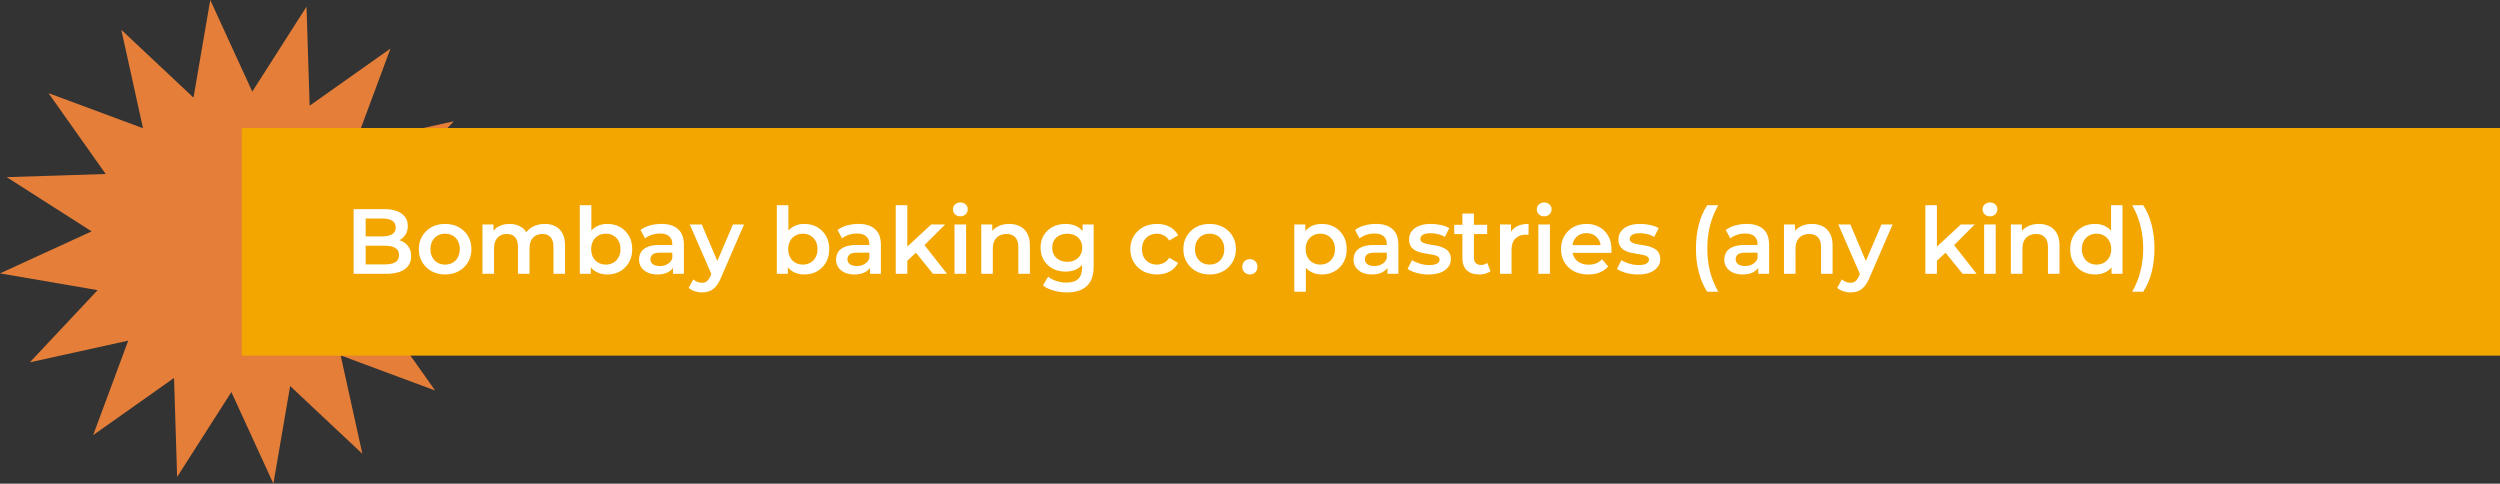
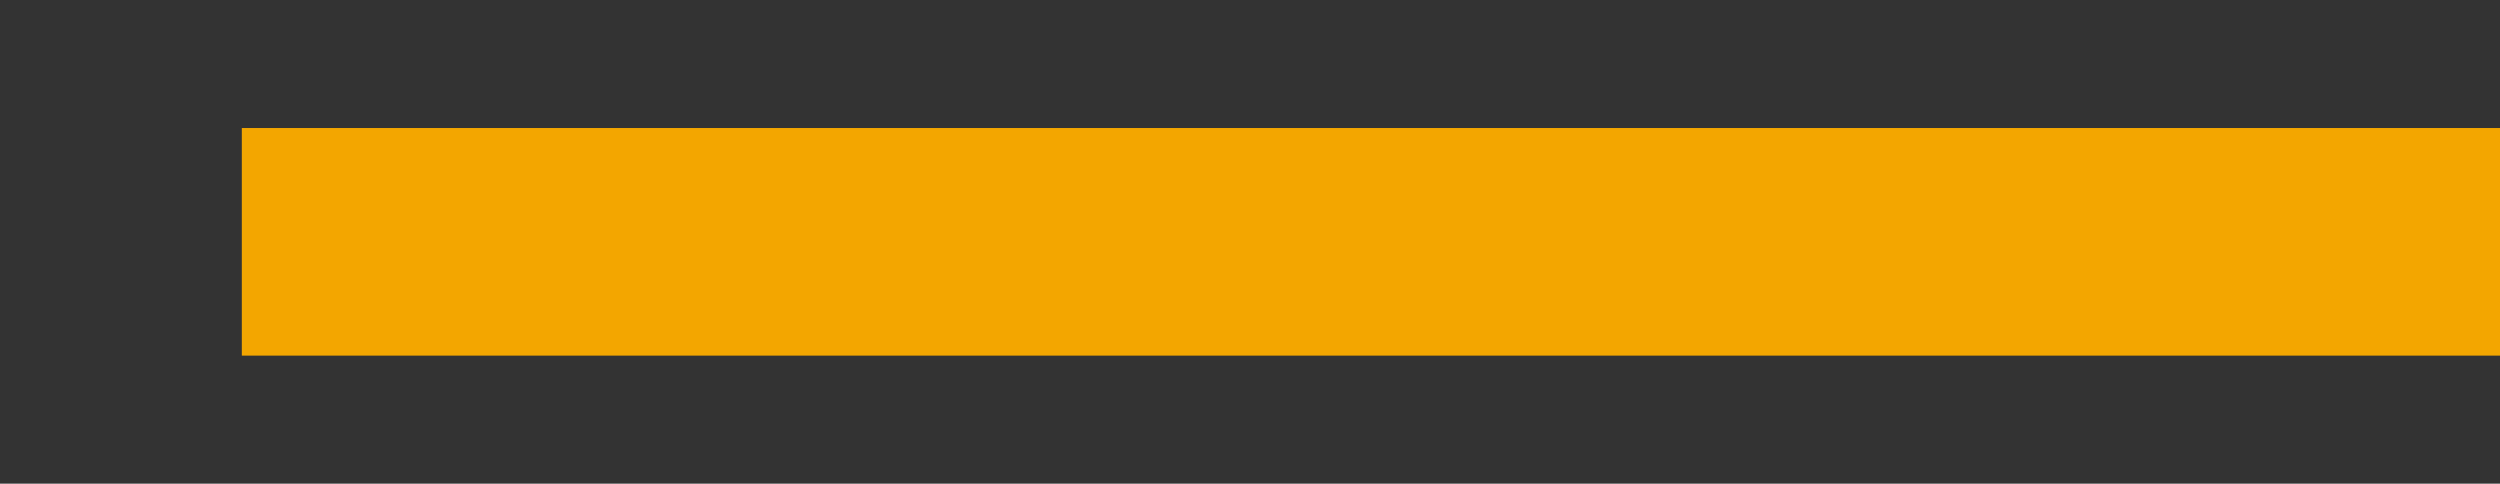
<svg xmlns="http://www.w3.org/2000/svg" width="703" height="136" viewBox="0 0 703 136" fill="none">
  <rect x="0" y="0" width="703" height="136" fill="#333333" stroke="none" />
-   <path d="M27.449 81.59L0 76.875L25.76 65.062L1.886 49.81L29.718 48.929L13.647 26.195L40.215 36.059L34.111 8.383L54.41 27.449L59.125 0L70.938 25.76L86.19 1.875L87.071 29.718L109.805 13.647L99.941 40.204L127.617 34.101L108.551 54.41L136 59.125L110.24 70.938L134.124 86.19L106.282 87.061L122.353 109.805L95.796 99.941L101.899 127.617L81.59 108.551L76.875 136L65.062 110.24L49.81 134.114L48.939 106.282L26.195 122.353L36.059 95.785L8.383 101.889L27.449 81.59Z" fill="#E57E39" />
  <rect x="68" y="36" width="635" height="64" fill="#F3A600" />
-   <path d="M99.444 77V58.8H107.972C110.156 58.8 111.82 59.233 112.964 60.1C114.108 60.949 114.68 62.093 114.68 63.532C114.68 64.503 114.455 65.335 114.004 66.028C113.553 66.704 112.947 67.233 112.184 67.614C111.439 67.978 110.624 68.16 109.74 68.16L110.208 67.224C111.231 67.224 112.149 67.415 112.964 67.796C113.779 68.16 114.42 68.697 114.888 69.408C115.373 70.119 115.616 71.003 115.616 72.06C115.616 73.62 115.018 74.833 113.822 75.7C112.626 76.567 110.849 77 108.492 77H99.444ZM102.824 74.348H108.284C109.549 74.348 110.52 74.14 111.196 73.724C111.872 73.308 112.21 72.641 112.21 71.722C112.21 70.821 111.872 70.162 111.196 69.746C110.52 69.313 109.549 69.096 108.284 69.096H102.564V66.47H107.608C108.787 66.47 109.688 66.262 110.312 65.846C110.953 65.43 111.274 64.806 111.274 63.974C111.274 63.125 110.953 62.492 110.312 62.076C109.688 61.66 108.787 61.452 107.608 61.452H102.824V74.348ZM125.151 77.182C123.73 77.182 122.465 76.879 121.355 76.272C120.246 75.648 119.371 74.799 118.729 73.724C118.088 72.649 117.767 71.427 117.767 70.058C117.767 68.671 118.088 67.449 118.729 66.392C119.371 65.317 120.246 64.477 121.355 63.87C122.465 63.263 123.73 62.96 125.151 62.96C126.59 62.96 127.864 63.263 128.973 63.87C130.1 64.477 130.975 65.309 131.599 66.366C132.241 67.423 132.561 68.654 132.561 70.058C132.561 71.427 132.241 72.649 131.599 73.724C130.975 74.799 130.1 75.648 128.973 76.272C127.864 76.879 126.59 77.182 125.151 77.182ZM125.151 74.4C125.949 74.4 126.659 74.227 127.283 73.88C127.907 73.533 128.393 73.031 128.739 72.372C129.103 71.713 129.285 70.942 129.285 70.058C129.285 69.157 129.103 68.385 128.739 67.744C128.393 67.085 127.907 66.583 127.283 66.236C126.659 65.889 125.957 65.716 125.177 65.716C124.38 65.716 123.669 65.889 123.045 66.236C122.439 66.583 121.953 67.085 121.589 67.744C121.225 68.385 121.043 69.157 121.043 70.058C121.043 70.942 121.225 71.713 121.589 72.372C121.953 73.031 122.439 73.533 123.045 73.88C123.669 74.227 124.371 74.4 125.151 74.4ZM153.193 62.96C154.302 62.96 155.282 63.177 156.131 63.61C156.998 64.043 157.674 64.711 158.159 65.612C158.644 66.496 158.887 67.64 158.887 69.044V77H155.637V69.46C155.637 68.229 155.368 67.311 154.831 66.704C154.294 66.097 153.522 65.794 152.517 65.794C151.806 65.794 151.174 65.95 150.619 66.262C150.082 66.574 149.657 67.033 149.345 67.64C149.05 68.247 148.903 69.018 148.903 69.954V77H145.653V69.46C145.653 68.229 145.384 67.311 144.847 66.704C144.31 66.097 143.538 65.794 142.533 65.794C141.822 65.794 141.19 65.95 140.635 66.262C140.098 66.574 139.673 67.033 139.361 67.64C139.066 68.247 138.919 69.018 138.919 69.954V77H135.669V63.116H138.763V66.808L138.217 65.716C138.685 64.815 139.361 64.13 140.245 63.662C141.146 63.194 142.169 62.96 143.313 62.96C144.613 62.96 145.74 63.281 146.693 63.922C147.664 64.563 148.305 65.534 148.617 66.834L147.343 66.392C147.794 65.352 148.539 64.52 149.579 63.896C150.619 63.272 151.824 62.96 153.193 62.96ZM170.736 77.182C169.558 77.182 168.509 76.922 167.59 76.402C166.672 75.882 165.944 75.102 165.406 74.062C164.886 73.005 164.626 71.67 164.626 70.058C164.626 68.429 164.895 67.094 165.432 66.054C165.987 65.014 166.724 64.243 167.642 63.74C168.578 63.22 169.61 62.96 170.736 62.96C172.106 62.96 173.31 63.255 174.35 63.844C175.408 64.433 176.24 65.257 176.846 66.314C177.47 67.371 177.782 68.619 177.782 70.058C177.782 71.497 177.47 72.745 176.846 73.802C176.24 74.859 175.408 75.691 174.35 76.298C173.31 76.887 172.106 77.182 170.736 77.182ZM163.04 77V57.708H166.29V66.34L166.03 70.032L166.134 73.724V77H163.04ZM170.372 74.4C171.152 74.4 171.846 74.227 172.452 73.88C173.076 73.533 173.57 73.031 173.934 72.372C174.298 71.713 174.48 70.942 174.48 70.058C174.48 69.157 174.298 68.385 173.934 67.744C173.57 67.085 173.076 66.583 172.452 66.236C171.846 65.889 171.152 65.716 170.372 65.716C169.592 65.716 168.89 65.889 168.266 66.236C167.642 66.583 167.148 67.085 166.784 67.744C166.42 68.385 166.238 69.157 166.238 70.058C166.238 70.942 166.42 71.713 166.784 72.372C167.148 73.031 167.642 73.533 168.266 73.88C168.89 74.227 169.592 74.4 170.372 74.4ZM189.241 77V74.192L189.059 73.594V68.68C189.059 67.727 188.773 66.99 188.201 66.47C187.629 65.933 186.762 65.664 185.601 65.664C184.821 65.664 184.049 65.785 183.287 66.028C182.541 66.271 181.909 66.609 181.389 67.042L180.115 64.676C180.86 64.104 181.744 63.679 182.767 63.402C183.807 63.107 184.881 62.96 185.991 62.96C188.001 62.96 189.553 63.445 190.645 64.416C191.754 65.369 192.309 66.851 192.309 68.862V77H189.241ZM184.873 77.182C183.833 77.182 182.923 77.009 182.143 76.662C181.363 76.298 180.756 75.804 180.323 75.18C179.907 74.539 179.699 73.819 179.699 73.022C179.699 72.242 179.881 71.54 180.245 70.916C180.626 70.292 181.241 69.798 182.091 69.434C182.94 69.07 184.067 68.888 185.471 68.888H189.501V71.046H185.705C184.595 71.046 183.85 71.228 183.469 71.592C183.087 71.939 182.897 72.372 182.897 72.892C182.897 73.481 183.131 73.949 183.599 74.296C184.067 74.643 184.717 74.816 185.549 74.816C186.346 74.816 187.057 74.634 187.681 74.27C188.322 73.906 188.781 73.369 189.059 72.658L189.605 74.608C189.293 75.423 188.729 76.055 187.915 76.506C187.117 76.957 186.103 77.182 184.873 77.182ZM197.37 82.226C196.694 82.226 196.018 82.113 195.342 81.888C194.666 81.663 194.102 81.351 193.652 80.952L194.952 78.56C195.281 78.855 195.654 79.089 196.07 79.262C196.486 79.435 196.91 79.522 197.344 79.522C197.933 79.522 198.41 79.375 198.774 79.08C199.138 78.785 199.476 78.291 199.788 77.598L200.594 75.778L200.854 75.388L206.106 63.116H209.226L202.726 78.118C202.292 79.158 201.807 79.981 201.27 80.588C200.75 81.195 200.16 81.619 199.502 81.862C198.86 82.105 198.15 82.226 197.37 82.226ZM200.23 77.494L193.964 63.116H197.344L202.44 75.102L200.23 77.494ZM226.139 77.182C224.96 77.182 223.911 76.922 222.993 76.402C222.074 75.882 221.346 75.102 220.809 74.062C220.289 73.005 220.029 71.67 220.029 70.058C220.029 68.429 220.297 67.094 220.835 66.054C221.389 65.014 222.126 64.243 223.045 63.74C223.981 63.22 225.012 62.96 226.139 62.96C227.508 62.96 228.713 63.255 229.753 63.844C230.81 64.433 231.642 65.257 232.249 66.314C232.873 67.371 233.185 68.619 233.185 70.058C233.185 71.497 232.873 72.745 232.249 73.802C231.642 74.859 230.81 75.691 229.753 76.298C228.713 76.887 227.508 77.182 226.139 77.182ZM218.443 77V57.708H221.693V66.34L221.433 70.032L221.537 73.724V77H218.443ZM225.775 74.4C226.555 74.4 227.248 74.227 227.855 73.88C228.479 73.533 228.973 73.031 229.337 72.372C229.701 71.713 229.883 70.942 229.883 70.058C229.883 69.157 229.701 68.385 229.337 67.744C228.973 67.085 228.479 66.583 227.855 66.236C227.248 65.889 226.555 65.716 225.775 65.716C224.995 65.716 224.293 65.889 223.669 66.236C223.045 66.583 222.551 67.085 222.187 67.744C221.823 68.385 221.641 69.157 221.641 70.058C221.641 70.942 221.823 71.713 222.187 72.372C222.551 73.031 223.045 73.533 223.669 73.88C224.293 74.227 224.995 74.4 225.775 74.4ZM244.643 77V74.192L244.461 73.594V68.68C244.461 67.727 244.175 66.99 243.603 66.47C243.031 65.933 242.164 65.664 241.003 65.664C240.223 65.664 239.452 65.785 238.689 66.028C237.944 66.271 237.311 66.609 236.791 67.042L235.517 64.676C236.262 64.104 237.146 63.679 238.169 63.402C239.209 63.107 240.284 62.96 241.393 62.96C243.404 62.96 244.955 63.445 246.047 64.416C247.156 65.369 247.711 66.851 247.711 68.862V77H244.643ZM240.275 77.182C239.235 77.182 238.325 77.009 237.545 76.662C236.765 76.298 236.158 75.804 235.725 75.18C235.309 74.539 235.101 73.819 235.101 73.022C235.101 72.242 235.283 71.54 235.647 70.916C236.028 70.292 236.644 69.798 237.493 69.434C238.342 69.07 239.469 68.888 240.873 68.888H244.903V71.046H241.107C239.998 71.046 239.252 71.228 238.871 71.592C238.49 71.939 238.299 72.372 238.299 72.892C238.299 73.481 238.533 73.949 239.001 74.296C239.469 74.643 240.119 74.816 240.951 74.816C241.748 74.816 242.459 74.634 243.083 74.27C243.724 73.906 244.184 73.369 244.461 72.658L245.007 74.608C244.695 75.423 244.132 76.055 243.317 76.506C242.52 76.957 241.506 77.182 240.275 77.182ZM254.534 73.906L254.612 69.824L261.866 63.116H265.766L259.604 69.304L257.888 70.734L254.534 73.906ZM251.882 77V57.708H255.132V77H251.882ZM262.36 77L257.29 70.734L259.344 68.134L266.312 77H262.36ZM268.411 77V63.116H271.661V77H268.411ZM270.049 60.828C269.443 60.828 268.94 60.637 268.541 60.256C268.16 59.875 267.969 59.415 267.969 58.878C267.969 58.323 268.16 57.864 268.541 57.5C268.94 57.119 269.443 56.928 270.049 56.928C270.656 56.928 271.15 57.11 271.531 57.474C271.93 57.821 272.129 58.263 272.129 58.8C272.129 59.372 271.939 59.857 271.557 60.256C271.176 60.637 270.673 60.828 270.049 60.828ZM283.805 62.96C284.914 62.96 285.902 63.177 286.769 63.61C287.653 64.043 288.346 64.711 288.849 65.612C289.352 66.496 289.603 67.64 289.603 69.044V77H286.353V69.46C286.353 68.229 286.058 67.311 285.469 66.704C284.897 66.097 284.091 65.794 283.051 65.794C282.288 65.794 281.612 65.95 281.023 66.262C280.434 66.574 279.974 67.042 279.645 67.666C279.333 68.273 279.177 69.044 279.177 69.98V77H275.927V63.116H279.021V66.86L278.475 65.716C278.96 64.832 279.662 64.156 280.581 63.688C281.517 63.203 282.592 62.96 283.805 62.96ZM300.043 82.226C298.76 82.226 297.504 82.053 296.273 81.706C295.06 81.377 294.063 80.891 293.283 80.25L294.739 77.806C295.346 78.309 296.108 78.707 297.027 79.002C297.963 79.314 298.908 79.47 299.861 79.47C301.386 79.47 302.504 79.115 303.215 78.404C303.926 77.711 304.281 76.662 304.281 75.258V72.788L304.541 69.642L304.437 66.496V63.116H307.531V74.894C307.531 77.407 306.89 79.253 305.607 80.432C304.324 81.628 302.47 82.226 300.043 82.226ZM299.627 76.376C298.31 76.376 297.114 76.099 296.039 75.544C294.982 74.972 294.141 74.183 293.517 73.178C292.91 72.173 292.607 70.994 292.607 69.642C292.607 68.307 292.91 67.137 293.517 66.132C294.141 65.127 294.982 64.347 296.039 63.792C297.114 63.237 298.31 62.96 299.627 62.96C300.806 62.96 301.863 63.194 302.799 63.662C303.735 64.13 304.48 64.858 305.035 65.846C305.607 66.834 305.893 68.099 305.893 69.642C305.893 71.185 305.607 72.459 305.035 73.464C304.48 74.452 303.735 75.189 302.799 75.674C301.863 76.142 300.806 76.376 299.627 76.376ZM300.121 73.62C300.936 73.62 301.664 73.455 302.305 73.126C302.946 72.779 303.44 72.311 303.787 71.722C304.151 71.115 304.333 70.422 304.333 69.642C304.333 68.862 304.151 68.177 303.787 67.588C303.44 66.981 302.946 66.522 302.305 66.21C301.664 65.881 300.936 65.716 300.121 65.716C299.306 65.716 298.57 65.881 297.911 66.21C297.27 66.522 296.767 66.981 296.403 67.588C296.056 68.177 295.883 68.862 295.883 69.642C295.883 70.422 296.056 71.115 296.403 71.722C296.767 72.311 297.27 72.779 297.911 73.126C298.57 73.455 299.306 73.62 300.121 73.62ZM325.359 77.182C323.903 77.182 322.603 76.879 321.459 76.272C320.333 75.648 319.449 74.799 318.807 73.724C318.166 72.649 317.845 71.427 317.845 70.058C317.845 68.671 318.166 67.449 318.807 66.392C319.449 65.317 320.333 64.477 321.459 63.87C322.603 63.263 323.903 62.96 325.359 62.96C326.711 62.96 327.899 63.237 328.921 63.792C329.961 64.329 330.75 65.127 331.287 66.184L328.791 67.64C328.375 66.981 327.864 66.496 327.257 66.184C326.668 65.872 326.027 65.716 325.333 65.716C324.536 65.716 323.817 65.889 323.175 66.236C322.534 66.583 322.031 67.085 321.667 67.744C321.303 68.385 321.121 69.157 321.121 70.058C321.121 70.959 321.303 71.739 321.667 72.398C322.031 73.039 322.534 73.533 323.175 73.88C323.817 74.227 324.536 74.4 325.333 74.4C326.027 74.4 326.668 74.244 327.257 73.932C327.864 73.62 328.375 73.135 328.791 72.476L331.287 73.932C330.75 74.972 329.961 75.778 328.921 76.35C327.899 76.905 326.711 77.182 325.359 77.182ZM340.134 77.182C338.712 77.182 337.447 76.879 336.338 76.272C335.228 75.648 334.353 74.799 333.712 73.724C333.07 72.649 332.75 71.427 332.75 70.058C332.75 68.671 333.07 67.449 333.712 66.392C334.353 65.317 335.228 64.477 336.338 63.87C337.447 63.263 338.712 62.96 340.134 62.96C341.572 62.96 342.846 63.263 343.956 63.87C345.082 64.477 345.958 65.309 346.582 66.366C347.223 67.423 347.544 68.654 347.544 70.058C347.544 71.427 347.223 72.649 346.582 73.724C345.958 74.799 345.082 75.648 343.956 76.272C342.846 76.879 341.572 77.182 340.134 77.182ZM340.134 74.4C340.931 74.4 341.642 74.227 342.266 73.88C342.89 73.533 343.375 73.031 343.722 72.372C344.086 71.713 344.268 70.942 344.268 70.058C344.268 69.157 344.086 68.385 343.722 67.744C343.375 67.085 342.89 66.583 342.266 66.236C341.642 65.889 340.94 65.716 340.16 65.716C339.362 65.716 338.652 65.889 338.028 66.236C337.421 66.583 336.936 67.085 336.572 67.744C336.208 68.385 336.026 69.157 336.026 70.058C336.026 70.942 336.208 71.713 336.572 72.372C336.936 73.031 337.421 73.533 338.028 73.88C338.652 74.227 339.354 74.4 340.134 74.4ZM351.463 77.182C350.874 77.182 350.371 76.983 349.955 76.584C349.539 76.168 349.331 75.648 349.331 75.024C349.331 74.365 349.539 73.845 349.955 73.464C350.371 73.065 350.874 72.866 351.463 72.866C352.052 72.866 352.555 73.065 352.971 73.464C353.387 73.845 353.595 74.365 353.595 75.024C353.595 75.648 353.387 76.168 352.971 76.584C352.555 76.983 352.052 77.182 351.463 77.182ZM371.652 77.182C370.526 77.182 369.494 76.922 368.558 76.402C367.64 75.882 366.903 75.102 366.348 74.062C365.811 73.005 365.542 71.67 365.542 70.058C365.542 68.429 365.802 67.094 366.322 66.054C366.86 65.014 367.588 64.243 368.506 63.74C369.425 63.22 370.474 62.96 371.652 62.96C373.022 62.96 374.226 63.255 375.266 63.844C376.324 64.433 377.156 65.257 377.762 66.314C378.386 67.371 378.698 68.619 378.698 70.058C378.698 71.497 378.386 72.753 377.762 73.828C377.156 74.885 376.324 75.709 375.266 76.298C374.226 76.887 373.022 77.182 371.652 77.182ZM363.956 82.044V63.116H367.05V66.392L366.946 70.084L367.206 73.776V82.044H363.956ZM371.288 74.4C372.068 74.4 372.762 74.227 373.368 73.88C373.992 73.533 374.486 73.031 374.85 72.372C375.214 71.713 375.396 70.942 375.396 70.058C375.396 69.157 375.214 68.385 374.85 67.744C374.486 67.085 373.992 66.583 373.368 66.236C372.762 65.889 372.068 65.716 371.288 65.716C370.508 65.716 369.806 65.889 369.182 66.236C368.558 66.583 368.064 67.085 367.7 67.744C367.336 68.385 367.154 69.157 367.154 70.058C367.154 70.942 367.336 71.713 367.7 72.372C368.064 73.031 368.558 73.533 369.182 73.88C369.806 74.227 370.508 74.4 371.288 74.4ZM390.157 77V74.192L389.975 73.594V68.68C389.975 67.727 389.689 66.99 389.117 66.47C388.545 65.933 387.678 65.664 386.517 65.664C385.737 65.664 384.965 65.785 384.203 66.028C383.457 66.271 382.825 66.609 382.305 67.042L381.031 64.676C381.776 64.104 382.66 63.679 383.683 63.402C384.723 63.107 385.797 62.96 386.907 62.96C388.917 62.96 390.469 63.445 391.561 64.416C392.67 65.369 393.225 66.851 393.225 68.862V77H390.157ZM385.789 77.182C384.749 77.182 383.839 77.009 383.059 76.662C382.279 76.298 381.672 75.804 381.239 75.18C380.823 74.539 380.615 73.819 380.615 73.022C380.615 72.242 380.797 71.54 381.161 70.916C381.542 70.292 382.157 69.798 383.007 69.434C383.856 69.07 384.983 68.888 386.387 68.888H390.417V71.046H386.621C385.511 71.046 384.766 71.228 384.385 71.592C384.003 71.939 383.813 72.372 383.813 72.892C383.813 73.481 384.047 73.949 384.515 74.296C384.983 74.643 385.633 74.816 386.465 74.816C387.262 74.816 387.973 74.634 388.597 74.27C389.238 73.906 389.697 73.369 389.975 72.658L390.521 74.608C390.209 75.423 389.645 76.055 388.831 76.506C388.033 76.957 387.019 77.182 385.789 77.182ZM401.686 77.182C400.524 77.182 399.406 77.035 398.332 76.74C397.274 76.428 396.434 76.055 395.81 75.622L397.058 73.152C397.682 73.551 398.427 73.88 399.294 74.14C400.16 74.4 401.027 74.53 401.894 74.53C402.916 74.53 403.653 74.391 404.104 74.114C404.572 73.837 404.806 73.464 404.806 72.996C404.806 72.615 404.65 72.329 404.338 72.138C404.026 71.93 403.618 71.774 403.116 71.67C402.613 71.566 402.05 71.471 401.426 71.384C400.819 71.297 400.204 71.185 399.58 71.046C398.973 70.89 398.418 70.673 397.916 70.396C397.413 70.101 397.006 69.711 396.694 69.226C396.382 68.741 396.226 68.099 396.226 67.302C396.226 66.418 396.477 65.655 396.98 65.014C397.482 64.355 398.184 63.853 399.086 63.506C400.004 63.142 401.088 62.96 402.336 62.96C403.272 62.96 404.216 63.064 405.17 63.272C406.123 63.48 406.912 63.775 407.536 64.156L406.288 66.626C405.629 66.227 404.962 65.959 404.286 65.82C403.627 65.664 402.968 65.586 402.31 65.586C401.322 65.586 400.585 65.733 400.1 66.028C399.632 66.323 399.398 66.695 399.398 67.146C399.398 67.562 399.554 67.874 399.866 68.082C400.178 68.29 400.585 68.455 401.088 68.576C401.59 68.697 402.145 68.801 402.752 68.888C403.376 68.957 403.991 69.07 404.598 69.226C405.204 69.382 405.759 69.599 406.262 69.876C406.782 70.136 407.198 70.509 407.51 70.994C407.822 71.479 407.978 72.112 407.978 72.892C407.978 73.759 407.718 74.513 407.198 75.154C406.695 75.795 405.976 76.298 405.04 76.662C404.104 77.009 402.986 77.182 401.686 77.182ZM416.003 77.182C414.477 77.182 413.299 76.792 412.467 76.012C411.635 75.215 411.219 74.045 411.219 72.502V60.048H414.469V72.424C414.469 73.083 414.633 73.594 414.963 73.958C415.309 74.322 415.786 74.504 416.393 74.504C417.121 74.504 417.727 74.313 418.213 73.932L419.123 76.246C418.741 76.558 418.273 76.792 417.719 76.948C417.164 77.104 416.592 77.182 416.003 77.182ZM408.931 65.82V63.22H418.187V65.82H408.931ZM421.796 77V63.116H424.89V66.938L424.526 65.82C424.942 64.884 425.592 64.173 426.476 63.688C427.377 63.203 428.495 62.96 429.83 62.96V66.054C429.691 66.019 429.561 66.002 429.44 66.002C429.319 65.985 429.197 65.976 429.076 65.976C427.845 65.976 426.866 66.34 426.138 67.068C425.41 67.779 425.046 68.845 425.046 70.266V77H421.796ZM432.587 77V63.116H435.837V77H432.587ZM434.225 60.828C433.618 60.828 433.116 60.637 432.717 60.256C432.336 59.875 432.145 59.415 432.145 58.878C432.145 58.323 432.336 57.864 432.717 57.5C433.116 57.119 433.618 56.928 434.225 56.928C434.832 56.928 435.326 57.11 435.707 57.474C436.106 57.821 436.305 58.263 436.305 58.8C436.305 59.372 436.114 59.857 435.733 60.256C435.352 60.637 434.849 60.828 434.225 60.828ZM446.629 77.182C445.086 77.182 443.734 76.879 442.573 76.272C441.429 75.648 440.536 74.799 439.895 73.724C439.271 72.649 438.959 71.427 438.959 70.058C438.959 68.671 439.262 67.449 439.869 66.392C440.493 65.317 441.342 64.477 442.417 63.87C443.509 63.263 444.748 62.96 446.135 62.96C447.487 62.96 448.691 63.255 449.749 63.844C450.806 64.433 451.638 65.265 452.245 66.34C452.851 67.415 453.155 68.68 453.155 70.136C453.155 70.275 453.146 70.431 453.129 70.604C453.129 70.777 453.12 70.942 453.103 71.098H441.533V68.94H451.387L450.113 69.616C450.13 68.819 449.965 68.117 449.619 67.51C449.272 66.903 448.795 66.427 448.189 66.08C447.599 65.733 446.915 65.56 446.135 65.56C445.337 65.56 444.635 65.733 444.029 66.08C443.439 66.427 442.971 66.912 442.625 67.536C442.295 68.143 442.131 68.862 442.131 69.694V70.214C442.131 71.046 442.321 71.783 442.703 72.424C443.084 73.065 443.621 73.559 444.315 73.906C445.008 74.253 445.805 74.426 446.707 74.426C447.487 74.426 448.189 74.305 448.813 74.062C449.437 73.819 449.991 73.438 450.477 72.918L452.219 74.92C451.595 75.648 450.806 76.211 449.853 76.61C448.917 76.991 447.842 77.182 446.629 77.182ZM460.567 77.182C459.405 77.182 458.287 77.035 457.213 76.74C456.155 76.428 455.315 76.055 454.691 75.622L455.939 73.152C456.563 73.551 457.308 73.88 458.175 74.14C459.041 74.4 459.908 74.53 460.775 74.53C461.797 74.53 462.534 74.391 462.985 74.114C463.453 73.837 463.687 73.464 463.687 72.996C463.687 72.615 463.531 72.329 463.219 72.138C462.907 71.93 462.499 71.774 461.997 71.67C461.494 71.566 460.931 71.471 460.307 71.384C459.7 71.297 459.085 71.185 458.461 71.046C457.854 70.89 457.299 70.673 456.797 70.396C456.294 70.101 455.887 69.711 455.575 69.226C455.263 68.741 455.107 68.099 455.107 67.302C455.107 66.418 455.358 65.655 455.861 65.014C456.363 64.355 457.065 63.853 457.967 63.506C458.885 63.142 459.969 62.96 461.217 62.96C462.153 62.96 463.097 63.064 464.051 63.272C465.004 63.48 465.793 63.775 466.417 64.156L465.169 66.626C464.51 66.227 463.843 65.959 463.167 65.82C462.508 65.664 461.849 65.586 461.191 65.586C460.203 65.586 459.466 65.733 458.981 66.028C458.513 66.323 458.279 66.695 458.279 67.146C458.279 67.562 458.435 67.874 458.747 68.082C459.059 68.29 459.466 68.455 459.969 68.576C460.471 68.697 461.026 68.801 461.633 68.888C462.257 68.957 462.872 69.07 463.479 69.226C464.085 69.382 464.64 69.599 465.143 69.876C465.663 70.136 466.079 70.509 466.391 70.994C466.703 71.479 466.859 72.112 466.859 72.892C466.859 73.759 466.599 74.513 466.079 75.154C465.576 75.795 464.857 76.298 463.921 76.662C462.985 77.009 461.867 77.182 460.567 77.182ZM480.067 82.044C479.044 80.467 478.256 78.647 477.701 76.584C477.164 74.504 476.895 72.268 476.895 69.876C476.895 67.484 477.164 65.248 477.701 63.168C478.256 61.071 479.044 59.251 480.067 57.708H483.161C482.104 59.615 481.324 61.565 480.821 63.558C480.336 65.534 480.093 67.64 480.093 69.876C480.093 72.112 480.336 74.227 480.821 76.22C481.324 78.196 482.104 80.137 483.161 82.044H480.067ZM494.411 77V74.192L494.229 73.594V68.68C494.229 67.727 493.943 66.99 493.371 66.47C492.799 65.933 491.932 65.664 490.771 65.664C489.991 65.664 489.219 65.785 488.457 66.028C487.711 66.271 487.079 66.609 486.559 67.042L485.285 64.676C486.03 64.104 486.914 63.679 487.937 63.402C488.977 63.107 490.051 62.96 491.161 62.96C493.171 62.96 494.723 63.445 495.815 64.416C496.924 65.369 497.479 66.851 497.479 68.862V77H494.411ZM490.043 77.182C489.003 77.182 488.093 77.009 487.313 76.662C486.533 76.298 485.926 75.804 485.493 75.18C485.077 74.539 484.869 73.819 484.869 73.022C484.869 72.242 485.051 71.54 485.415 70.916C485.796 70.292 486.411 69.798 487.261 69.434C488.11 69.07 489.237 68.888 490.641 68.888H494.671V71.046H490.875C489.765 71.046 489.02 71.228 488.639 71.592C488.257 71.939 488.067 72.372 488.067 72.892C488.067 73.481 488.301 73.949 488.769 74.296C489.237 74.643 489.887 74.816 490.719 74.816C491.516 74.816 492.227 74.634 492.851 74.27C493.492 73.906 493.951 73.369 494.229 72.658L494.775 74.608C494.463 75.423 493.899 76.055 493.085 76.506C492.287 76.957 491.273 77.182 490.043 77.182ZM509.528 62.96C510.637 62.96 511.625 63.177 512.492 63.61C513.376 64.043 514.069 64.711 514.572 65.612C515.074 66.496 515.326 67.64 515.326 69.044V77H512.076V69.46C512.076 68.229 511.781 67.311 511.192 66.704C510.62 66.097 509.814 65.794 508.774 65.794C508.011 65.794 507.335 65.95 506.746 66.262C506.156 66.574 505.697 67.042 505.368 67.666C505.056 68.273 504.9 69.044 504.9 69.98V77H501.65V63.116H504.744V66.86L504.198 65.716C504.683 64.832 505.385 64.156 506.304 63.688C507.24 63.203 508.314 62.96 509.528 62.96ZM520.339 82.226C519.663 82.226 518.987 82.113 518.311 81.888C517.635 81.663 517.071 81.351 516.62 80.952L517.92 78.56C518.25 78.855 518.623 79.089 519.039 79.262C519.455 79.435 519.879 79.522 520.312 79.522C520.902 79.522 521.379 79.375 521.743 79.08C522.107 78.785 522.445 78.291 522.757 77.598L523.562 75.778L523.823 75.388L529.075 63.116H532.195L525.695 78.118C525.261 79.158 524.776 79.981 524.239 80.588C523.719 81.195 523.129 81.619 522.471 81.862C521.829 82.105 521.119 82.226 520.339 82.226ZM523.199 77.494L516.932 63.116H520.312L525.409 75.102L523.199 77.494ZM544.063 73.906L544.141 69.824L551.395 63.116H555.295L549.133 69.304L547.417 70.734L544.063 73.906ZM541.411 77V57.708H544.661V77H541.411ZM551.889 77L546.819 70.734L548.873 68.134L555.841 77H551.889ZM557.941 77V63.116H561.191V77H557.941ZM559.579 60.828C558.972 60.828 558.469 60.637 558.071 60.256C557.689 59.875 557.499 59.415 557.499 58.878C557.499 58.323 557.689 57.864 558.071 57.5C558.469 57.119 558.972 56.928 559.579 56.928C560.185 56.928 560.679 57.11 561.061 57.474C561.459 57.821 561.659 58.263 561.659 58.8C561.659 59.372 561.468 59.857 561.087 60.256C560.705 60.637 560.203 60.828 559.579 60.828ZM573.334 62.96C574.444 62.96 575.432 63.177 576.298 63.61C577.182 64.043 577.876 64.711 578.378 65.612C578.881 66.496 579.132 67.64 579.132 69.044V77H575.882V69.46C575.882 68.229 575.588 67.311 574.998 66.704C574.426 66.097 573.62 65.794 572.58 65.794C571.818 65.794 571.142 65.95 570.552 66.262C569.963 66.574 569.504 67.042 569.174 67.666C568.862 68.273 568.706 69.044 568.706 69.98V77H565.456V63.116H568.55V66.86L568.004 65.716C568.49 64.832 569.192 64.156 570.11 63.688C571.046 63.203 572.121 62.96 573.334 62.96ZM589.156 77.182C587.822 77.182 586.617 76.887 585.542 76.298C584.485 75.691 583.653 74.859 583.046 73.802C582.44 72.745 582.136 71.497 582.136 70.058C582.136 68.619 582.44 67.371 583.046 66.314C583.653 65.257 584.485 64.433 585.542 63.844C586.617 63.255 587.822 62.96 589.156 62.96C590.318 62.96 591.358 63.22 592.276 63.74C593.195 64.243 593.923 65.014 594.46 66.054C594.998 67.094 595.266 68.429 595.266 70.058C595.266 71.67 595.006 73.005 594.486 74.062C593.966 75.102 593.247 75.882 592.328 76.402C591.41 76.922 590.352 77.182 589.156 77.182ZM589.546 74.4C590.326 74.4 591.02 74.227 591.626 73.88C592.25 73.533 592.744 73.031 593.108 72.372C593.49 71.713 593.68 70.942 593.68 70.058C593.68 69.157 593.49 68.385 593.108 67.744C592.744 67.085 592.25 66.583 591.626 66.236C591.02 65.889 590.326 65.716 589.546 65.716C588.766 65.716 588.064 65.889 587.44 66.236C586.834 66.583 586.34 67.085 585.958 67.744C585.594 68.385 585.412 69.157 585.412 70.058C585.412 70.942 585.594 71.713 585.958 72.372C586.34 73.031 586.834 73.533 587.44 73.88C588.064 74.227 588.766 74.4 589.546 74.4ZM593.758 77V73.724L593.888 70.032L593.628 66.34V57.708H596.852V77H593.758ZM602.664 82.044H599.57C600.645 80.137 601.425 78.196 601.91 76.22C602.413 74.227 602.664 72.112 602.664 69.876C602.664 67.64 602.413 65.534 601.91 63.558C601.425 61.565 600.645 59.615 599.57 57.708H602.664C603.704 59.251 604.493 61.071 605.03 63.168C605.567 65.248 605.836 67.484 605.836 69.876C605.836 72.268 605.567 74.504 605.03 76.584C604.493 78.647 603.704 80.467 602.664 82.044Z" fill="white" />
</svg>